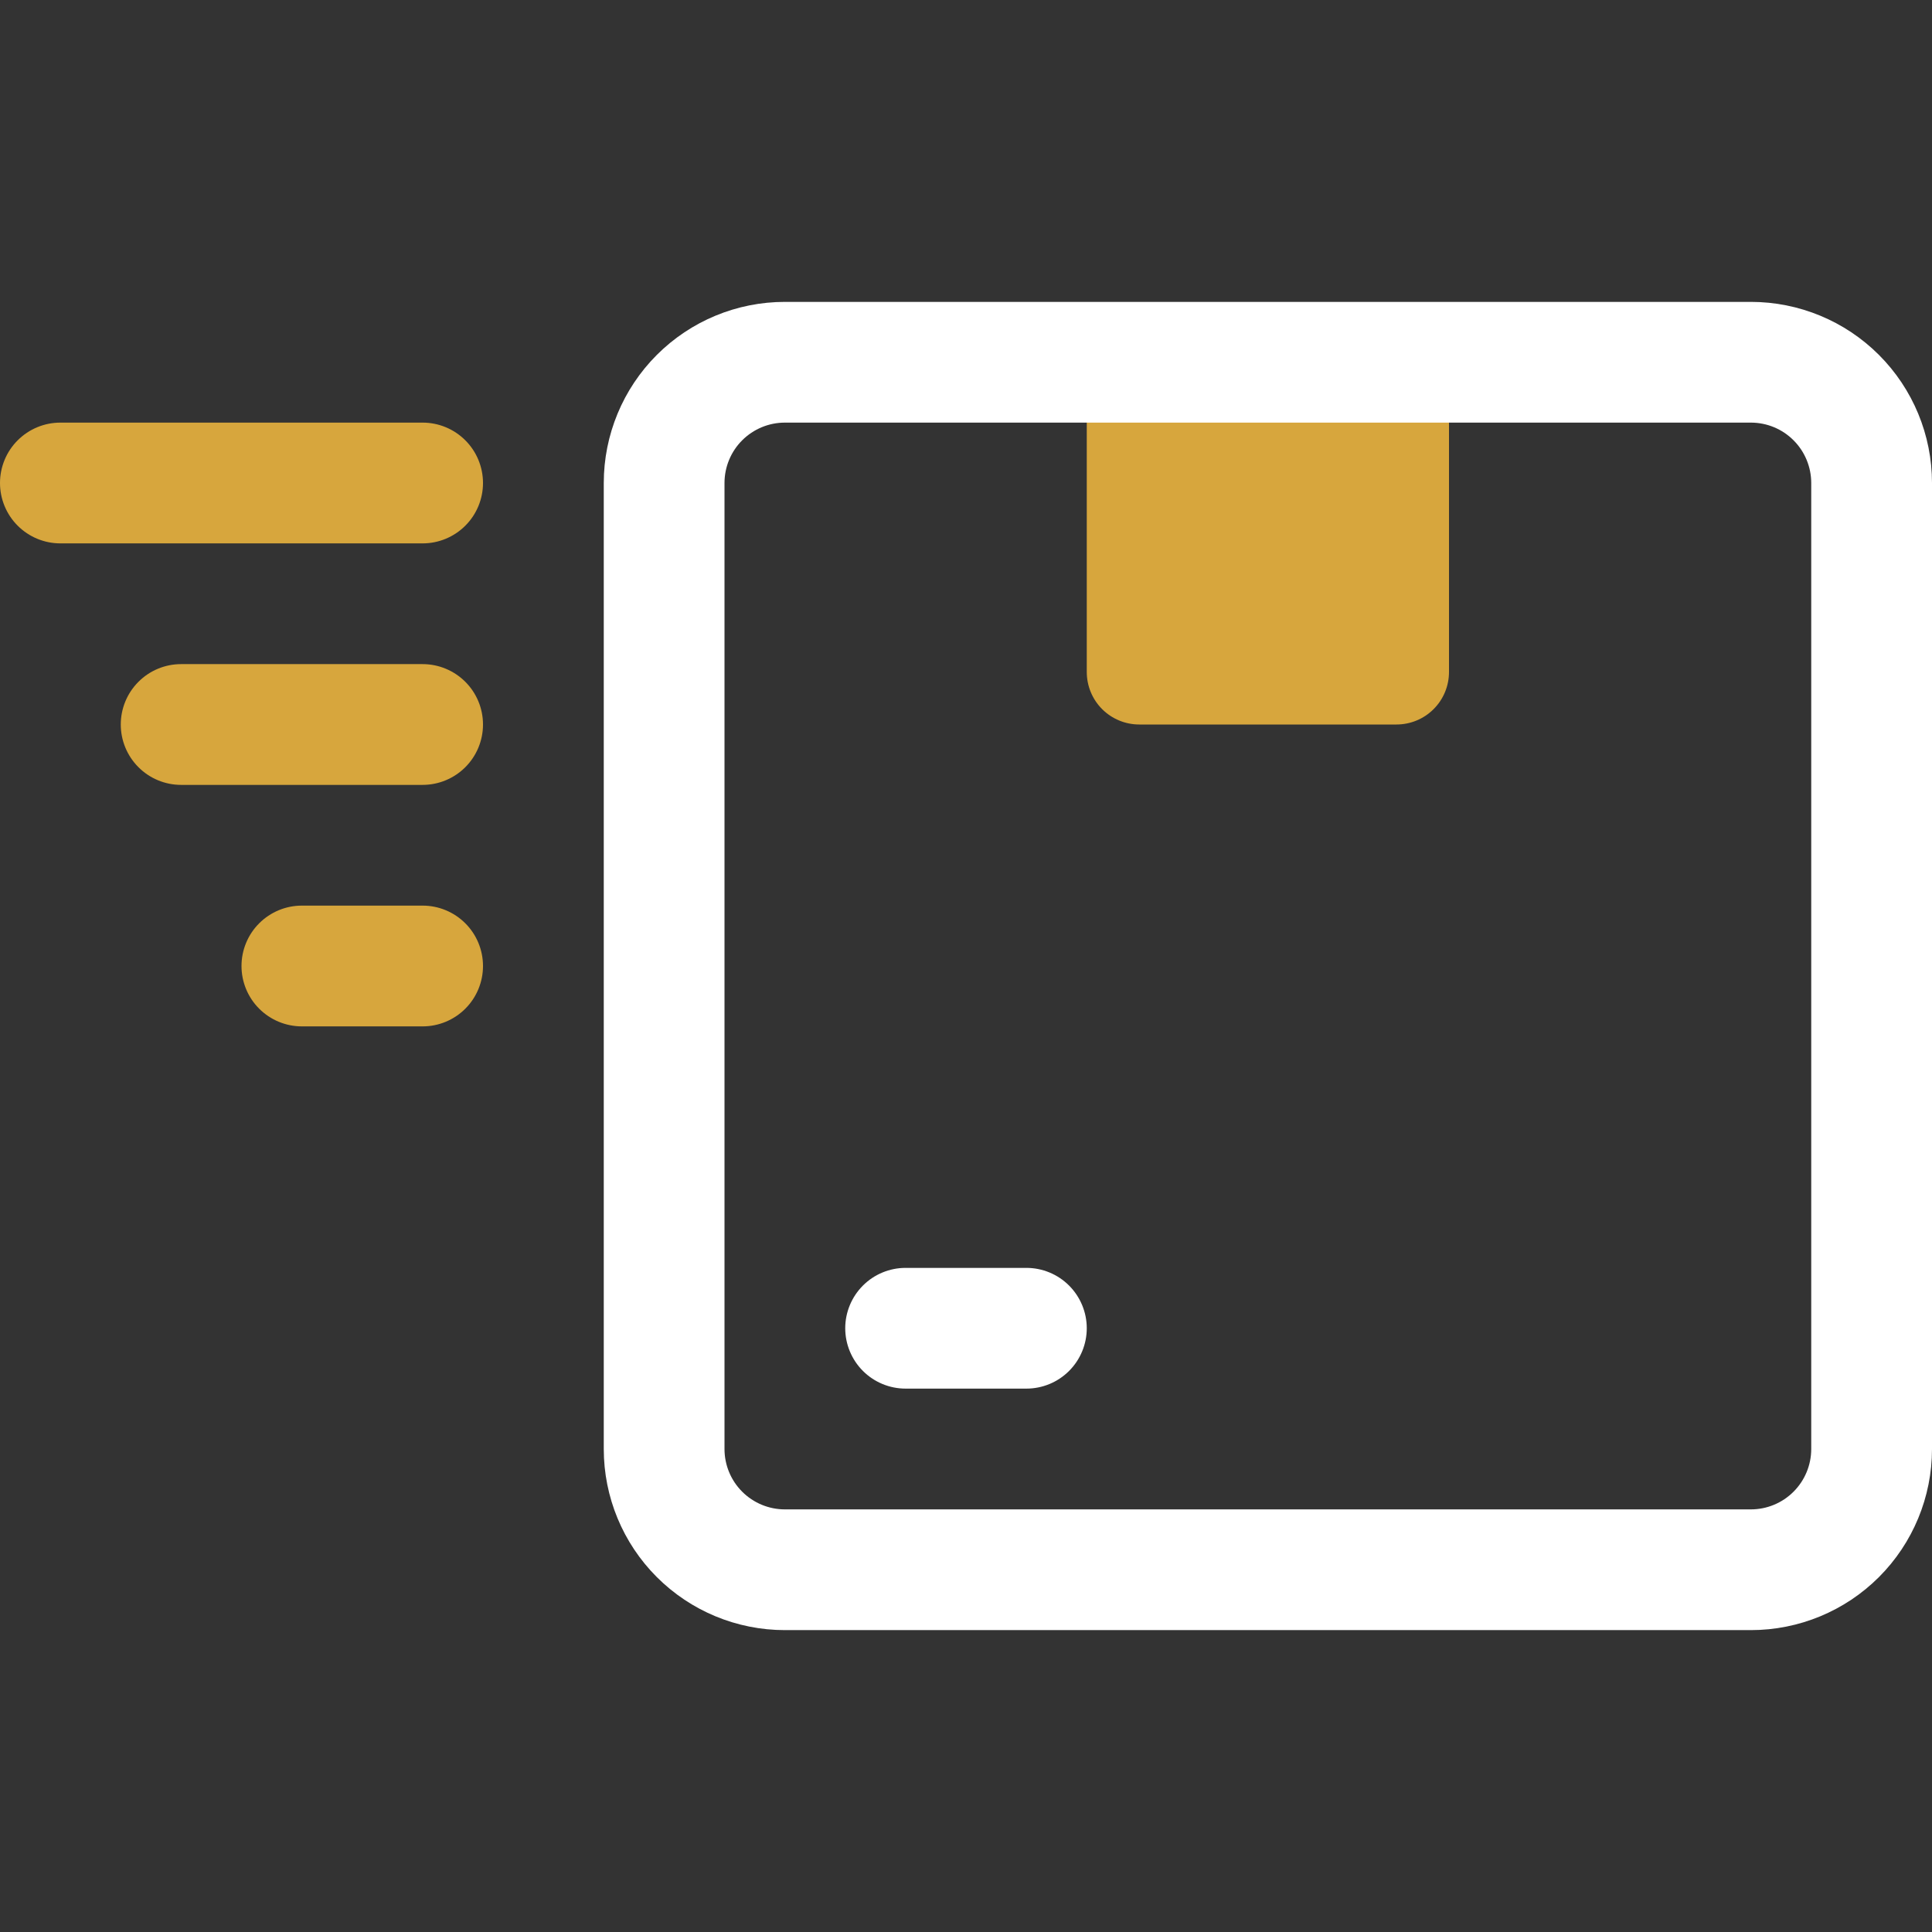
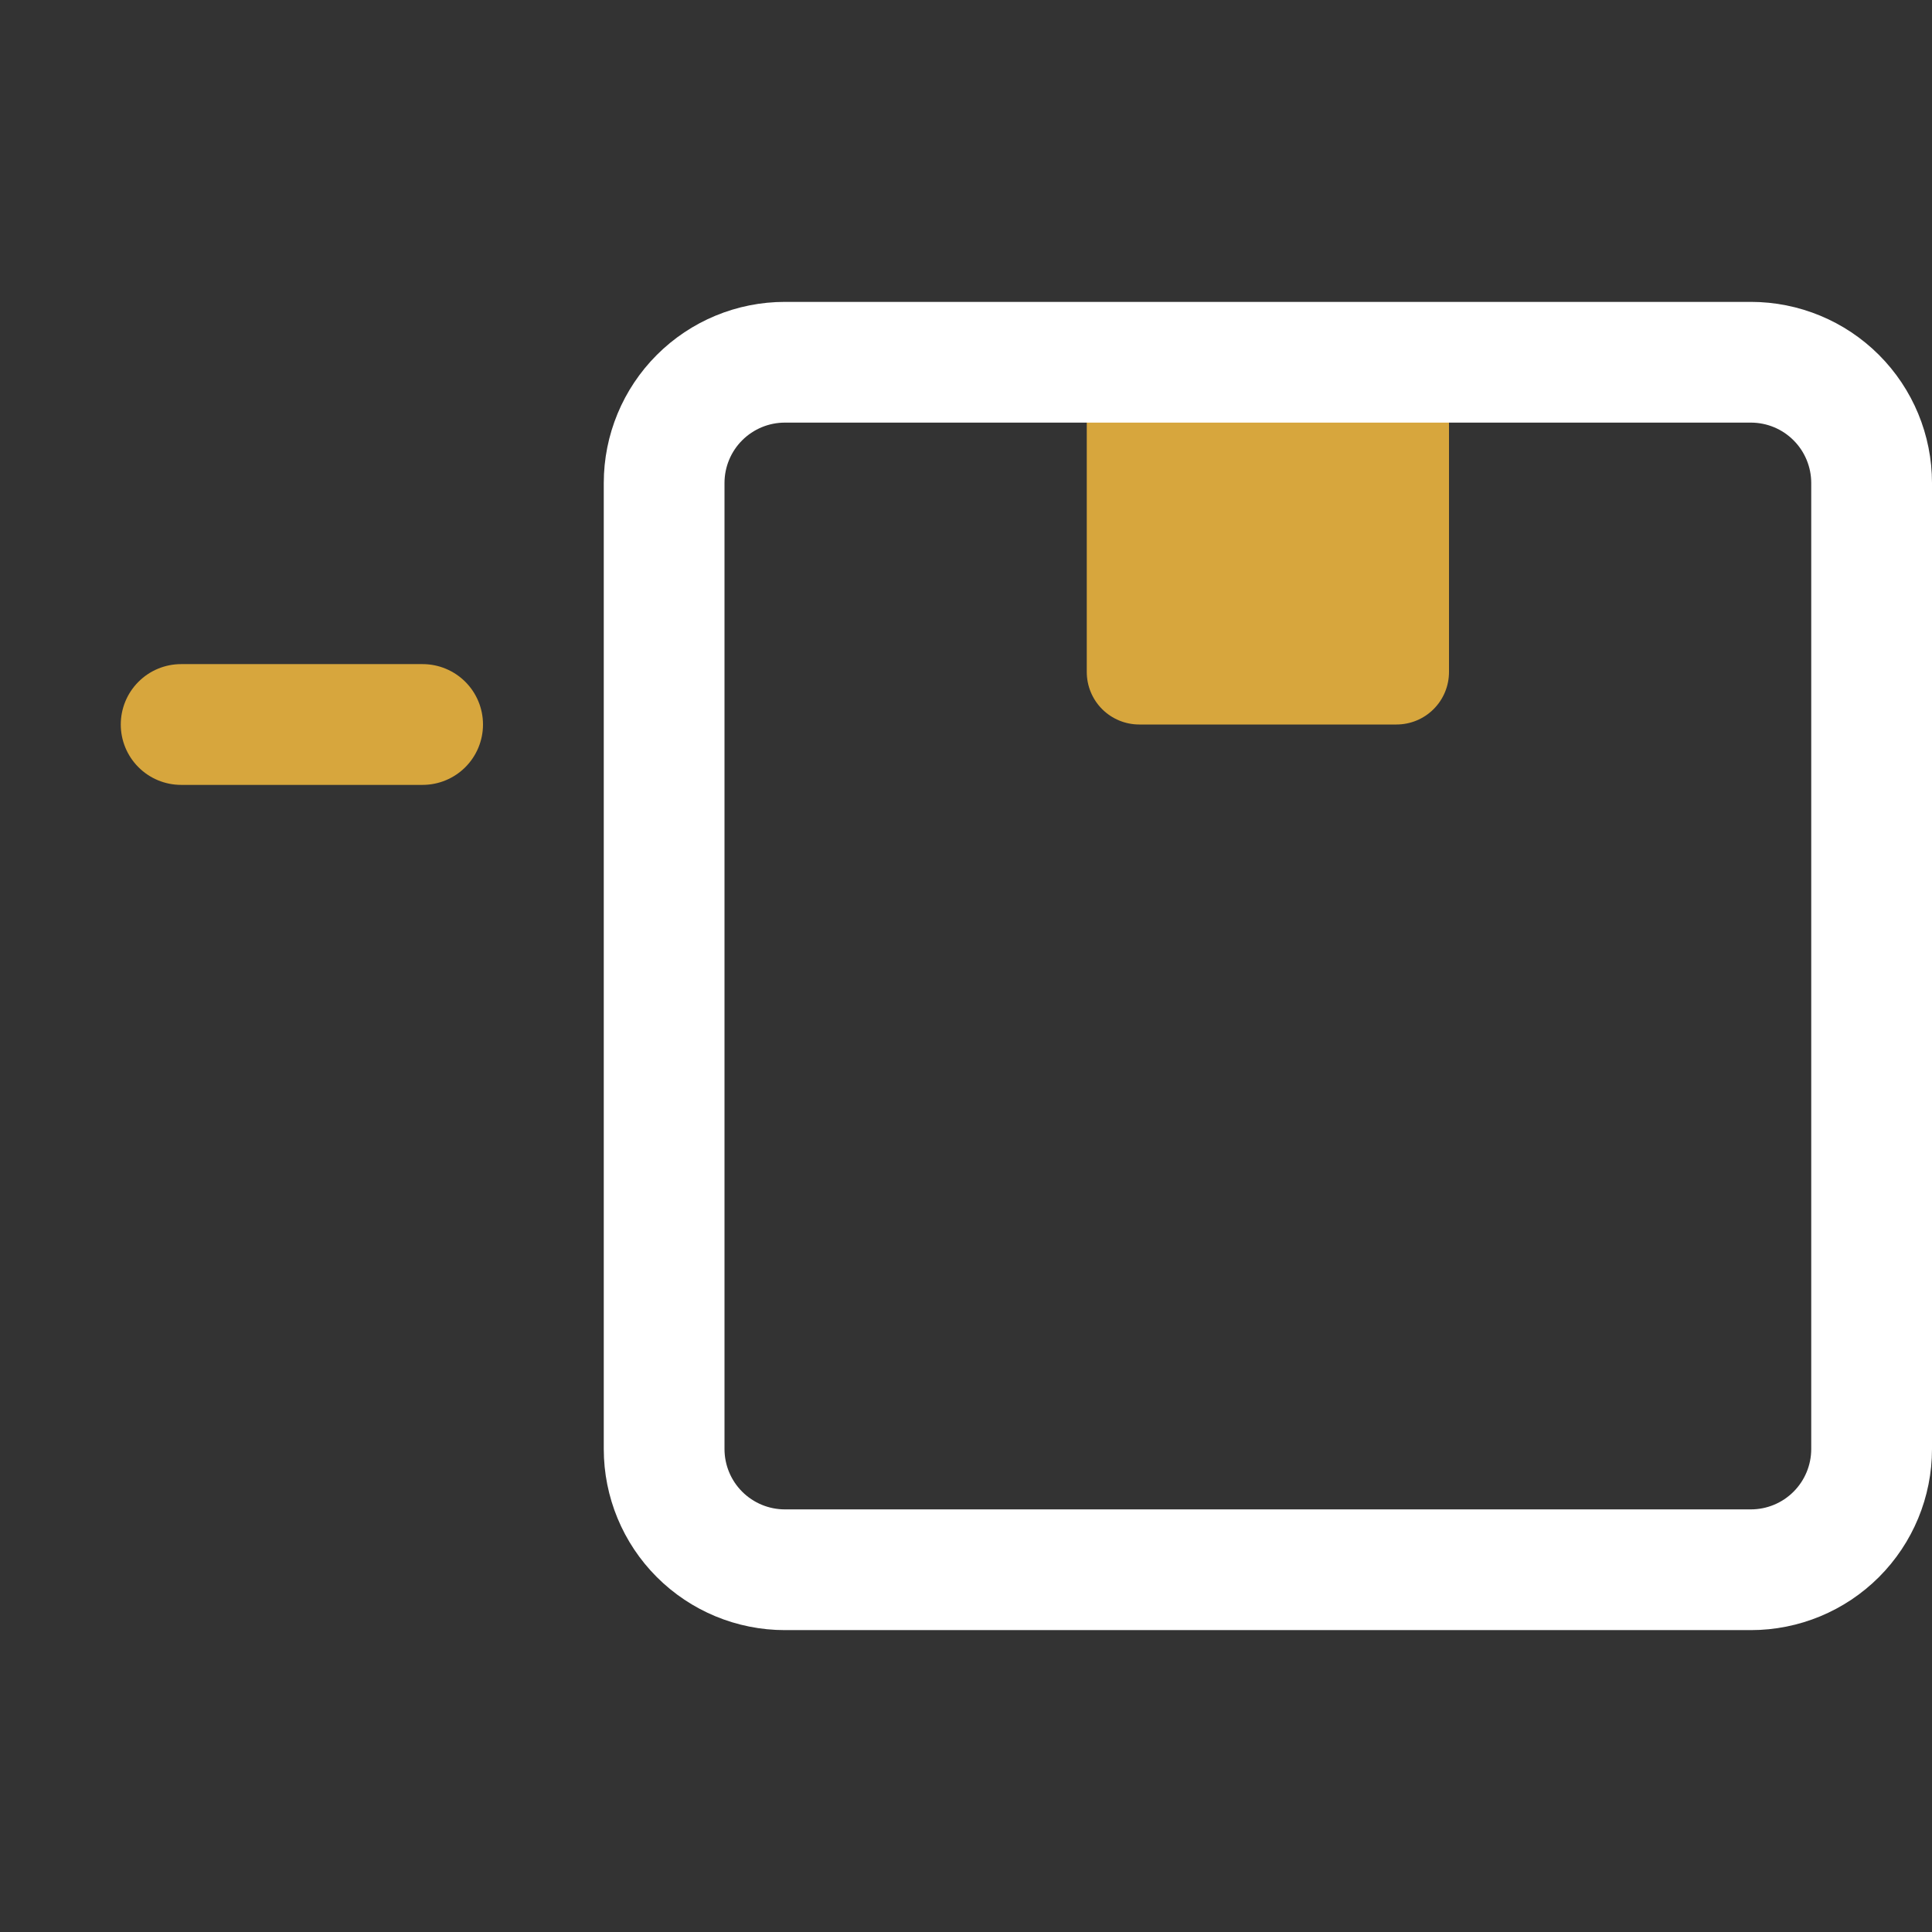
<svg xmlns="http://www.w3.org/2000/svg" width="55" height="55" viewBox="0 0 55 55" fill="none">
  <rect x="0" y="0" width="55" height="55" fill="#333333" stroke="none" />
-   <path d="M30.938 10.312H41.25V19.13C41.25 19.526 41.093 19.907 40.812 20.187C40.532 20.468 40.151 20.625 39.755 20.625H32.433C32.036 20.625 31.656 20.468 31.375 20.187C31.095 19.907 30.938 19.526 30.938 19.13V10.312Z" fill="#D7A63D" />
+   <path d="M30.938 10.312H41.25V19.13C41.25 19.526 41.093 19.907 40.812 20.187C40.532 20.468 40.151 20.625 39.755 20.625H32.433C32.036 20.625 31.656 20.468 31.375 20.187C31.095 19.907 30.938 19.526 30.938 19.13V10.312" fill="#D7A63D" />
  <path d="M49.844 46.406H22.344C20.976 46.406 19.665 45.863 18.698 44.896C17.731 43.929 17.188 42.617 17.188 41.25V13.75C17.188 12.383 17.731 11.071 18.698 10.104C19.665 9.137 20.976 8.594 22.344 8.594H49.844C51.211 8.594 52.523 9.137 53.49 10.104C54.457 11.071 55 12.383 55 13.75V41.25C55 42.617 54.457 43.929 53.49 44.896C52.523 45.863 51.211 46.406 49.844 46.406ZM22.344 12.031C21.888 12.031 21.451 12.212 21.128 12.535C20.806 12.857 20.625 13.294 20.625 13.75V41.25C20.625 41.706 20.806 42.143 21.128 42.465C21.451 42.788 21.888 42.969 22.344 42.969H49.844C50.3 42.969 50.737 42.788 51.059 42.465C51.381 42.143 51.562 41.706 51.562 41.25V13.75C51.562 13.294 51.381 12.857 51.059 12.535C50.737 12.212 50.3 12.031 49.844 12.031H22.344Z" fill="white" />
-   <path d="M29.219 39.531H25.781C25.325 39.531 24.888 39.35 24.566 39.028C24.244 38.706 24.062 38.268 24.062 37.812C24.062 37.357 24.244 36.919 24.566 36.597C24.888 36.275 25.325 36.094 25.781 36.094H29.219C29.675 36.094 30.112 36.275 30.434 36.597C30.756 36.919 30.938 37.357 30.938 37.812C30.938 38.268 30.756 38.706 30.434 39.028C30.112 39.35 29.675 39.531 29.219 39.531Z" fill="white" />
-   <path d="M12.031 29.219H8.594C8.138 29.219 7.701 29.038 7.378 28.715C7.056 28.393 6.875 27.956 6.875 27.5C6.875 27.044 7.056 26.607 7.378 26.285C7.701 25.962 8.138 25.781 8.594 25.781H12.031C12.487 25.781 12.924 25.962 13.247 26.285C13.569 26.607 13.75 27.044 13.75 27.5C13.75 27.956 13.569 28.393 13.247 28.715C12.924 29.038 12.487 29.219 12.031 29.219Z" fill="#D7A63D" />
  <path d="M12.031 22.344H5.156C4.7 22.344 4.263 22.163 3.941 21.84C3.619 21.518 3.438 21.081 3.438 20.625C3.438 20.169 3.619 19.732 3.941 19.41C4.263 19.087 4.7 18.906 5.156 18.906H12.031C12.487 18.906 12.924 19.087 13.247 19.41C13.569 19.732 13.75 20.169 13.75 20.625C13.75 21.081 13.569 21.518 13.247 21.84C12.924 22.163 12.487 22.344 12.031 22.344Z" fill="#D7A63D" />
-   <path d="M12.031 15.469H1.719C1.263 15.469 0.826 15.288 0.503 14.965C0.181 14.643 0 14.206 0 13.75C0 13.294 0.181 12.857 0.503 12.535C0.826 12.212 1.263 12.031 1.719 12.031H12.031C12.487 12.031 12.924 12.212 13.247 12.535C13.569 12.857 13.75 13.294 13.75 13.75C13.75 14.206 13.569 14.643 13.247 14.965C12.924 15.288 12.487 15.469 12.031 15.469Z" fill="#D7A63D" />
</svg>